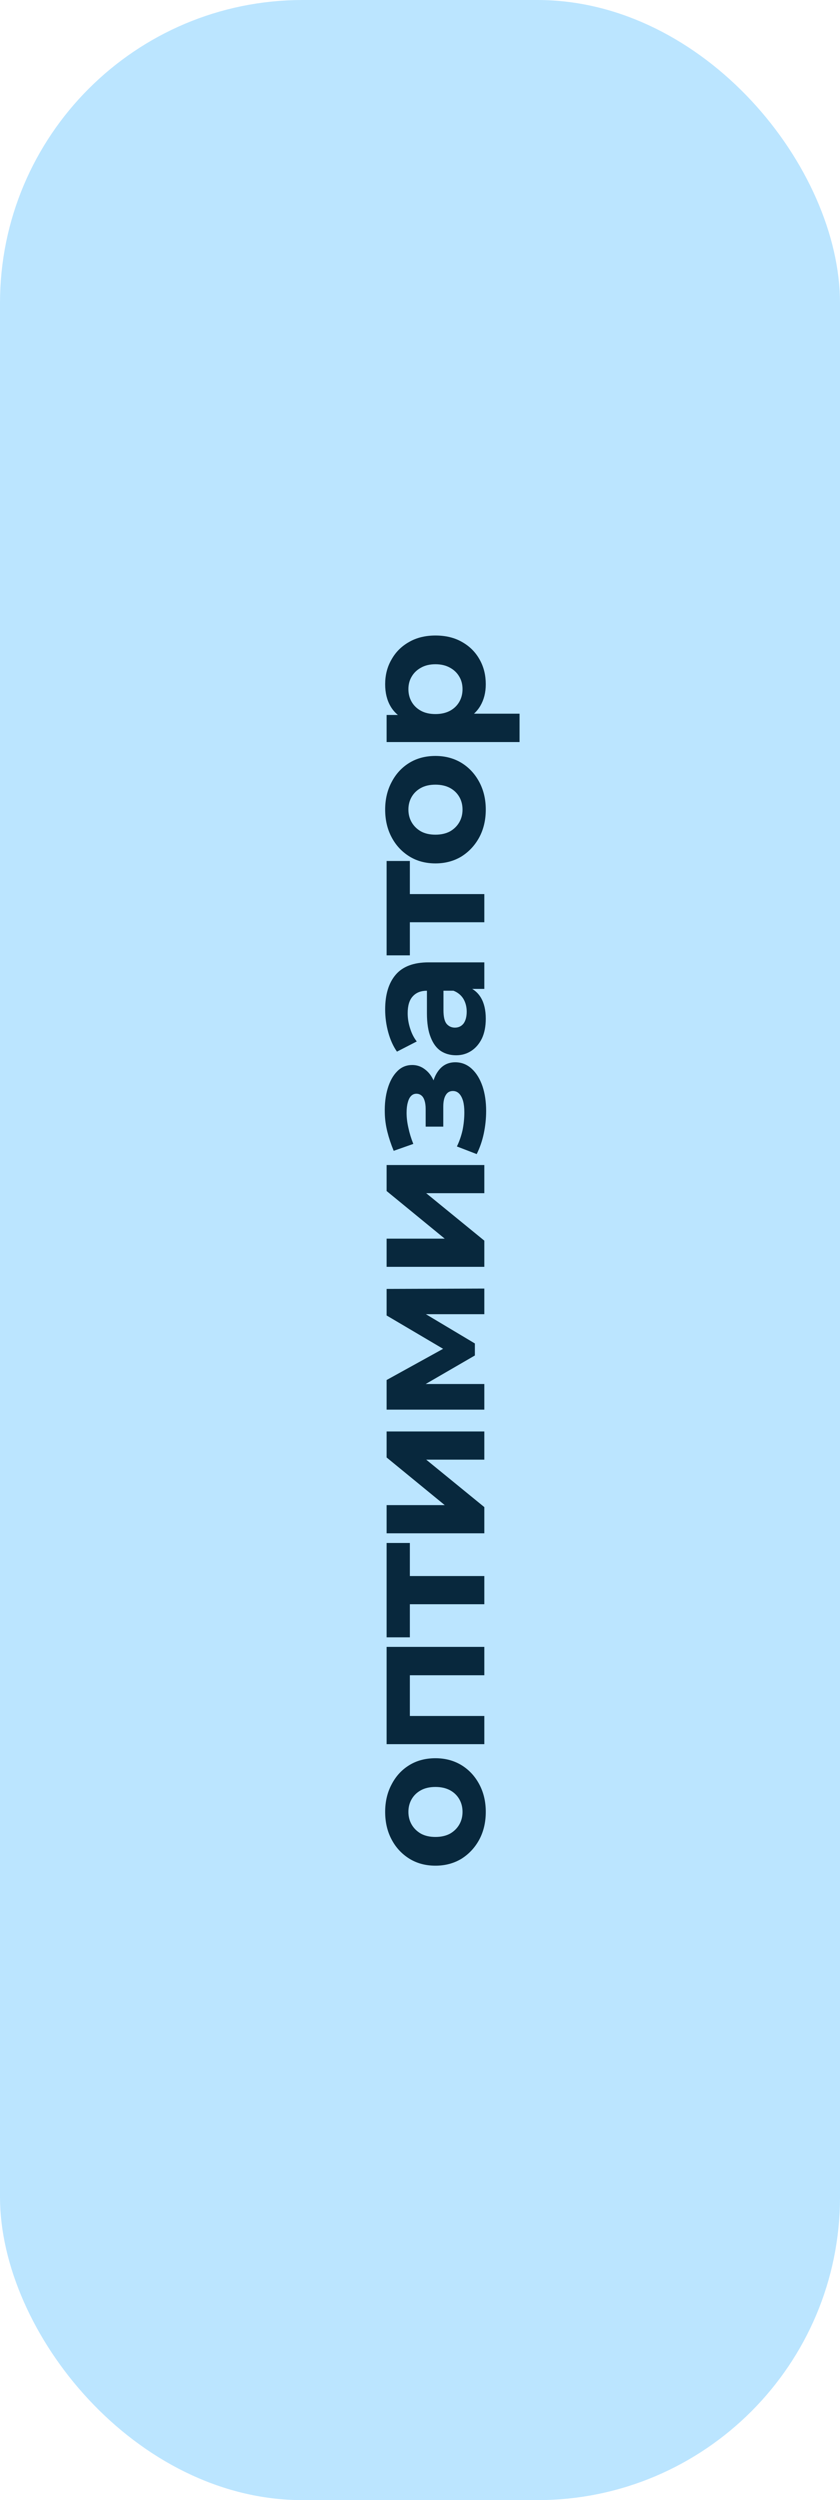
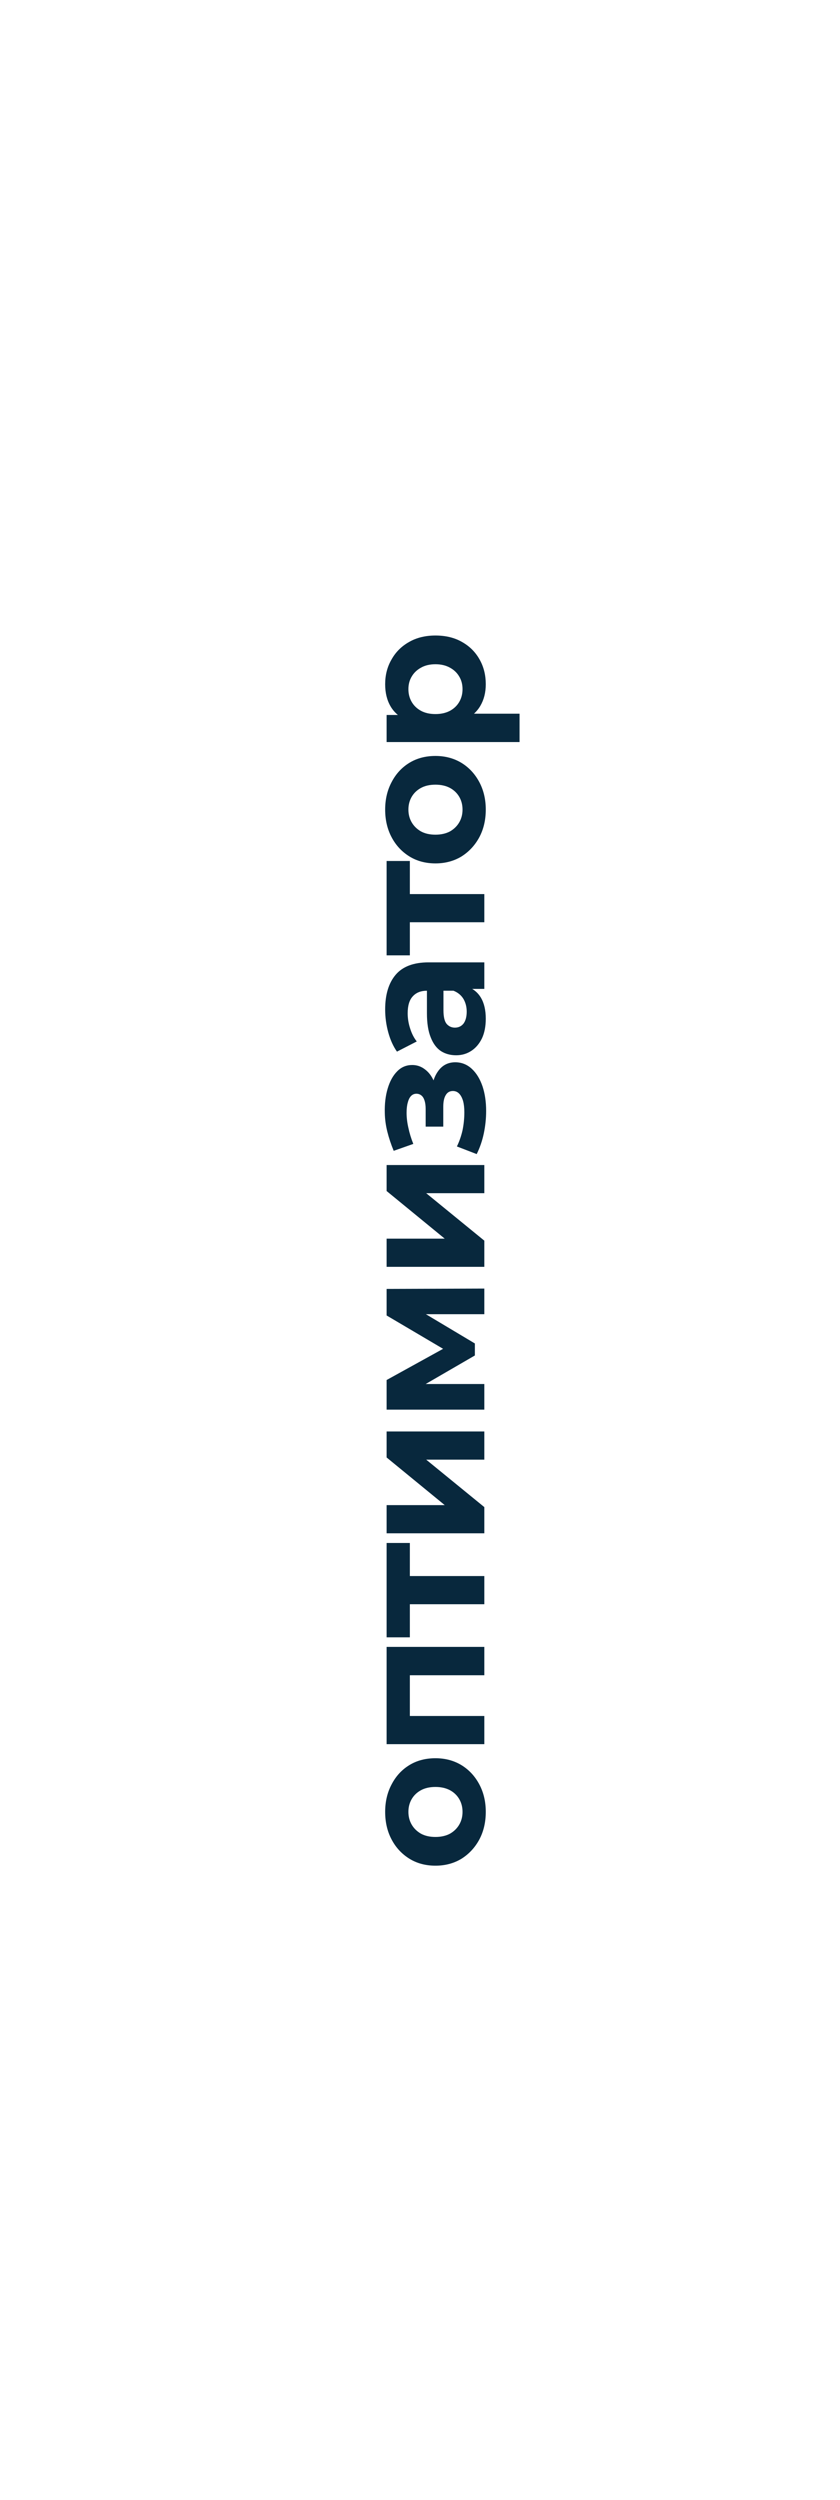
<svg xmlns="http://www.w3.org/2000/svg" width="111" height="330" viewBox="0 0 111 330" fill="none">
-   <rect width="111" height="330" rx="40" fill="#BBE5FF" />
  <path d="M64.192 239.152C64.192 240.528 63.904 241.752 63.328 242.824C62.752 243.88 61.968 244.72 60.976 245.344C59.968 245.952 58.824 246.256 57.544 246.256C56.248 246.256 55.104 245.952 54.112 245.344C53.104 244.72 52.32 243.88 51.76 242.824C51.184 241.752 50.896 240.528 50.896 239.152C50.896 237.792 51.184 236.576 51.76 235.504C52.32 234.432 53.096 233.592 54.088 232.984C55.08 232.376 56.232 232.072 57.544 232.072C58.824 232.072 59.968 232.376 60.976 232.984C61.968 233.592 62.752 234.432 63.328 235.504C63.904 236.576 64.192 237.792 64.192 239.152ZM61.12 239.152C61.12 238.528 60.976 237.968 60.688 237.472C60.4 236.976 59.992 236.584 59.464 236.296C58.92 236.008 58.28 235.864 57.544 235.864C56.792 235.864 56.152 236.008 55.624 236.296C55.096 236.584 54.688 236.976 54.4 237.472C54.112 237.968 53.968 238.528 53.968 239.152C53.968 239.776 54.112 240.336 54.4 240.832C54.688 241.328 55.096 241.728 55.624 242.032C56.152 242.32 56.792 242.464 57.544 242.464C58.28 242.464 58.92 242.32 59.464 242.032C59.992 241.728 60.4 241.328 60.688 240.832C60.976 240.336 61.12 239.776 61.12 239.152ZM64 230.217H51.088V217.377H64V221.121H53.32L54.16 220.281V227.337L53.32 226.497H64V230.217ZM64 211.747H53.296L54.16 210.907V216.115H51.088V203.659H54.16V208.867L53.296 208.027H64V211.747ZM64 202.383H51.088V198.663H58.768L51.088 192.375V188.943H64V192.663H56.32L64 198.927V202.383ZM64 186.064H51.088V182.152L59.92 177.28V178.84L51.088 173.632V170.128L64 170.08V173.464H54.928L55.312 172.888L62.752 177.328V178.912L55.048 183.376L54.88 182.68H64V186.064ZM64 167.214H51.088V163.494H58.768L51.088 157.206V153.774H64V157.494H56.32L64 163.758V167.214ZM64.24 146.644C64.24 147.636 64.136 148.628 63.928 149.62C63.72 150.596 63.408 151.5 62.992 152.332L60.376 151.324C60.696 150.668 60.944 149.956 61.12 149.188C61.28 148.404 61.36 147.612 61.36 146.812C61.36 146.236 61.304 145.74 61.192 145.324C61.064 144.892 60.888 144.564 60.664 144.34C60.44 144.116 60.168 144.004 59.848 144.004C59.432 144.004 59.12 144.18 58.912 144.532C58.688 144.884 58.576 145.396 58.576 146.068V148.708H56.248V146.38C56.248 145.948 56.2 145.58 56.104 145.276C56.008 144.972 55.872 144.748 55.696 144.604C55.504 144.444 55.28 144.364 55.024 144.364C54.752 144.364 54.52 144.46 54.328 144.652C54.136 144.844 53.992 145.124 53.896 145.492C53.784 145.86 53.728 146.324 53.728 146.884C53.728 147.524 53.808 148.188 53.968 148.876C54.112 149.564 54.328 150.268 54.616 150.988L52.024 151.9C51.672 151.052 51.392 150.212 51.184 149.38C50.976 148.548 50.864 147.724 50.848 146.908C50.816 145.708 50.944 144.628 51.232 143.668C51.52 142.708 51.936 141.956 52.48 141.412C53.024 140.852 53.688 140.572 54.472 140.572C55.096 140.572 55.656 140.764 56.152 141.148C56.648 141.516 57.04 142.028 57.328 142.684C57.6 143.34 57.736 144.076 57.736 144.892L56.992 144.796C56.992 143.372 57.28 142.252 57.856 141.436C58.416 140.62 59.184 140.212 60.16 140.212C60.992 140.212 61.72 140.5 62.344 141.076C62.952 141.636 63.424 142.404 63.76 143.38C64.08 144.34 64.24 145.428 64.24 146.644ZM64 130.528H61.48L60.928 130.768H56.416C55.616 130.768 54.992 131.016 54.544 131.512C54.096 131.992 53.872 132.736 53.872 133.744C53.872 134.432 53.984 135.112 54.208 135.784C54.416 136.44 54.704 137 55.072 137.464L52.456 138.808C51.96 138.104 51.576 137.256 51.304 136.264C51.032 135.272 50.896 134.264 50.896 133.24C50.896 131.272 51.36 129.744 52.288 128.656C53.216 127.568 54.664 127.024 56.632 127.024H64V130.528ZM64.192 134.464C64.192 135.472 64.024 136.336 63.688 137.056C63.336 137.776 62.864 138.328 62.272 138.712C61.68 139.096 61.016 139.288 60.28 139.288C59.512 139.288 58.84 139.104 58.264 138.736C57.688 138.352 57.24 137.752 56.92 136.936C56.584 136.12 56.416 135.056 56.416 133.744V130.312H58.6V133.336C58.6 134.216 58.744 134.824 59.032 135.16C59.32 135.48 59.68 135.64 60.112 135.64C60.592 135.64 60.976 135.456 61.264 135.088C61.536 134.704 61.672 134.184 61.672 133.528C61.672 132.904 61.528 132.344 61.24 131.848C60.936 131.352 60.496 130.992 59.92 130.768L61.648 130.192C62.48 130.464 63.112 130.96 63.544 131.68C63.976 132.4 64.192 133.328 64.192 134.464ZM64 121.731H53.296L54.16 120.891V126.099H51.088V113.643H54.16V118.851L53.296 118.011H64V121.731ZM64.192 106.859C64.192 108.235 63.904 109.459 63.328 110.531C62.752 111.587 61.968 112.427 60.976 113.051C59.968 113.659 58.824 113.963 57.544 113.963C56.248 113.963 55.104 113.659 54.112 113.051C53.104 112.427 52.32 111.587 51.76 110.531C51.184 109.459 50.896 108.235 50.896 106.859C50.896 105.499 51.184 104.283 51.76 103.211C52.32 102.139 53.096 101.299 54.088 100.691C55.08 100.083 56.232 99.779 57.544 99.779C58.824 99.779 59.968 100.083 60.976 100.691C61.968 101.299 62.752 102.139 63.328 103.211C63.904 104.283 64.192 105.499 64.192 106.859ZM61.12 106.859C61.12 106.235 60.976 105.675 60.688 105.179C60.4 104.683 59.992 104.291 59.464 104.003C58.92 103.715 58.28 103.571 57.544 103.571C56.792 103.571 56.152 103.715 55.624 104.003C55.096 104.291 54.688 104.683 54.4 105.179C54.112 105.675 53.968 106.235 53.968 106.859C53.968 107.483 54.112 108.043 54.4 108.539C54.688 109.035 55.096 109.435 55.624 109.739C56.152 110.027 56.792 110.171 57.544 110.171C58.28 110.171 58.92 110.027 59.464 109.739C59.992 109.435 60.4 109.035 60.688 108.539C60.976 108.043 61.12 107.483 61.12 106.859ZM64.192 90.315C64.192 91.403 63.952 92.355 63.472 93.171C62.992 93.987 62.264 94.627 61.288 95.091C60.296 95.539 59.048 95.763 57.544 95.763C56.024 95.763 54.776 95.547 53.8 95.115C52.824 94.683 52.096 94.059 51.616 93.243C51.136 92.427 50.896 91.451 50.896 90.315C50.896 89.099 51.176 88.011 51.736 87.051C52.28 86.075 53.048 85.307 54.04 84.747C55.032 84.171 56.2 83.883 57.544 83.883C58.904 83.883 60.08 84.171 61.072 84.747C62.064 85.307 62.832 86.075 63.376 87.051C63.92 88.011 64.192 89.099 64.192 90.315ZM68.656 97.947H51.088V94.371H53.728L57.568 94.443L61.384 94.203H68.656V97.947ZM61.12 90.963C61.12 90.339 60.976 89.787 60.688 89.307C60.4 88.811 59.992 88.419 59.464 88.131C58.92 87.827 58.28 87.675 57.544 87.675C56.792 87.675 56.152 87.827 55.624 88.131C55.096 88.419 54.688 88.811 54.4 89.307C54.112 89.787 53.968 90.339 53.968 90.963C53.968 91.587 54.112 92.147 54.4 92.643C54.688 93.139 55.096 93.531 55.624 93.819C56.152 94.107 56.792 94.251 57.544 94.251C58.28 94.251 58.92 94.107 59.464 93.819C59.992 93.531 60.4 93.139 60.688 92.643C60.976 92.147 61.12 91.587 61.12 90.963Z" fill="#08283D" />
</svg>